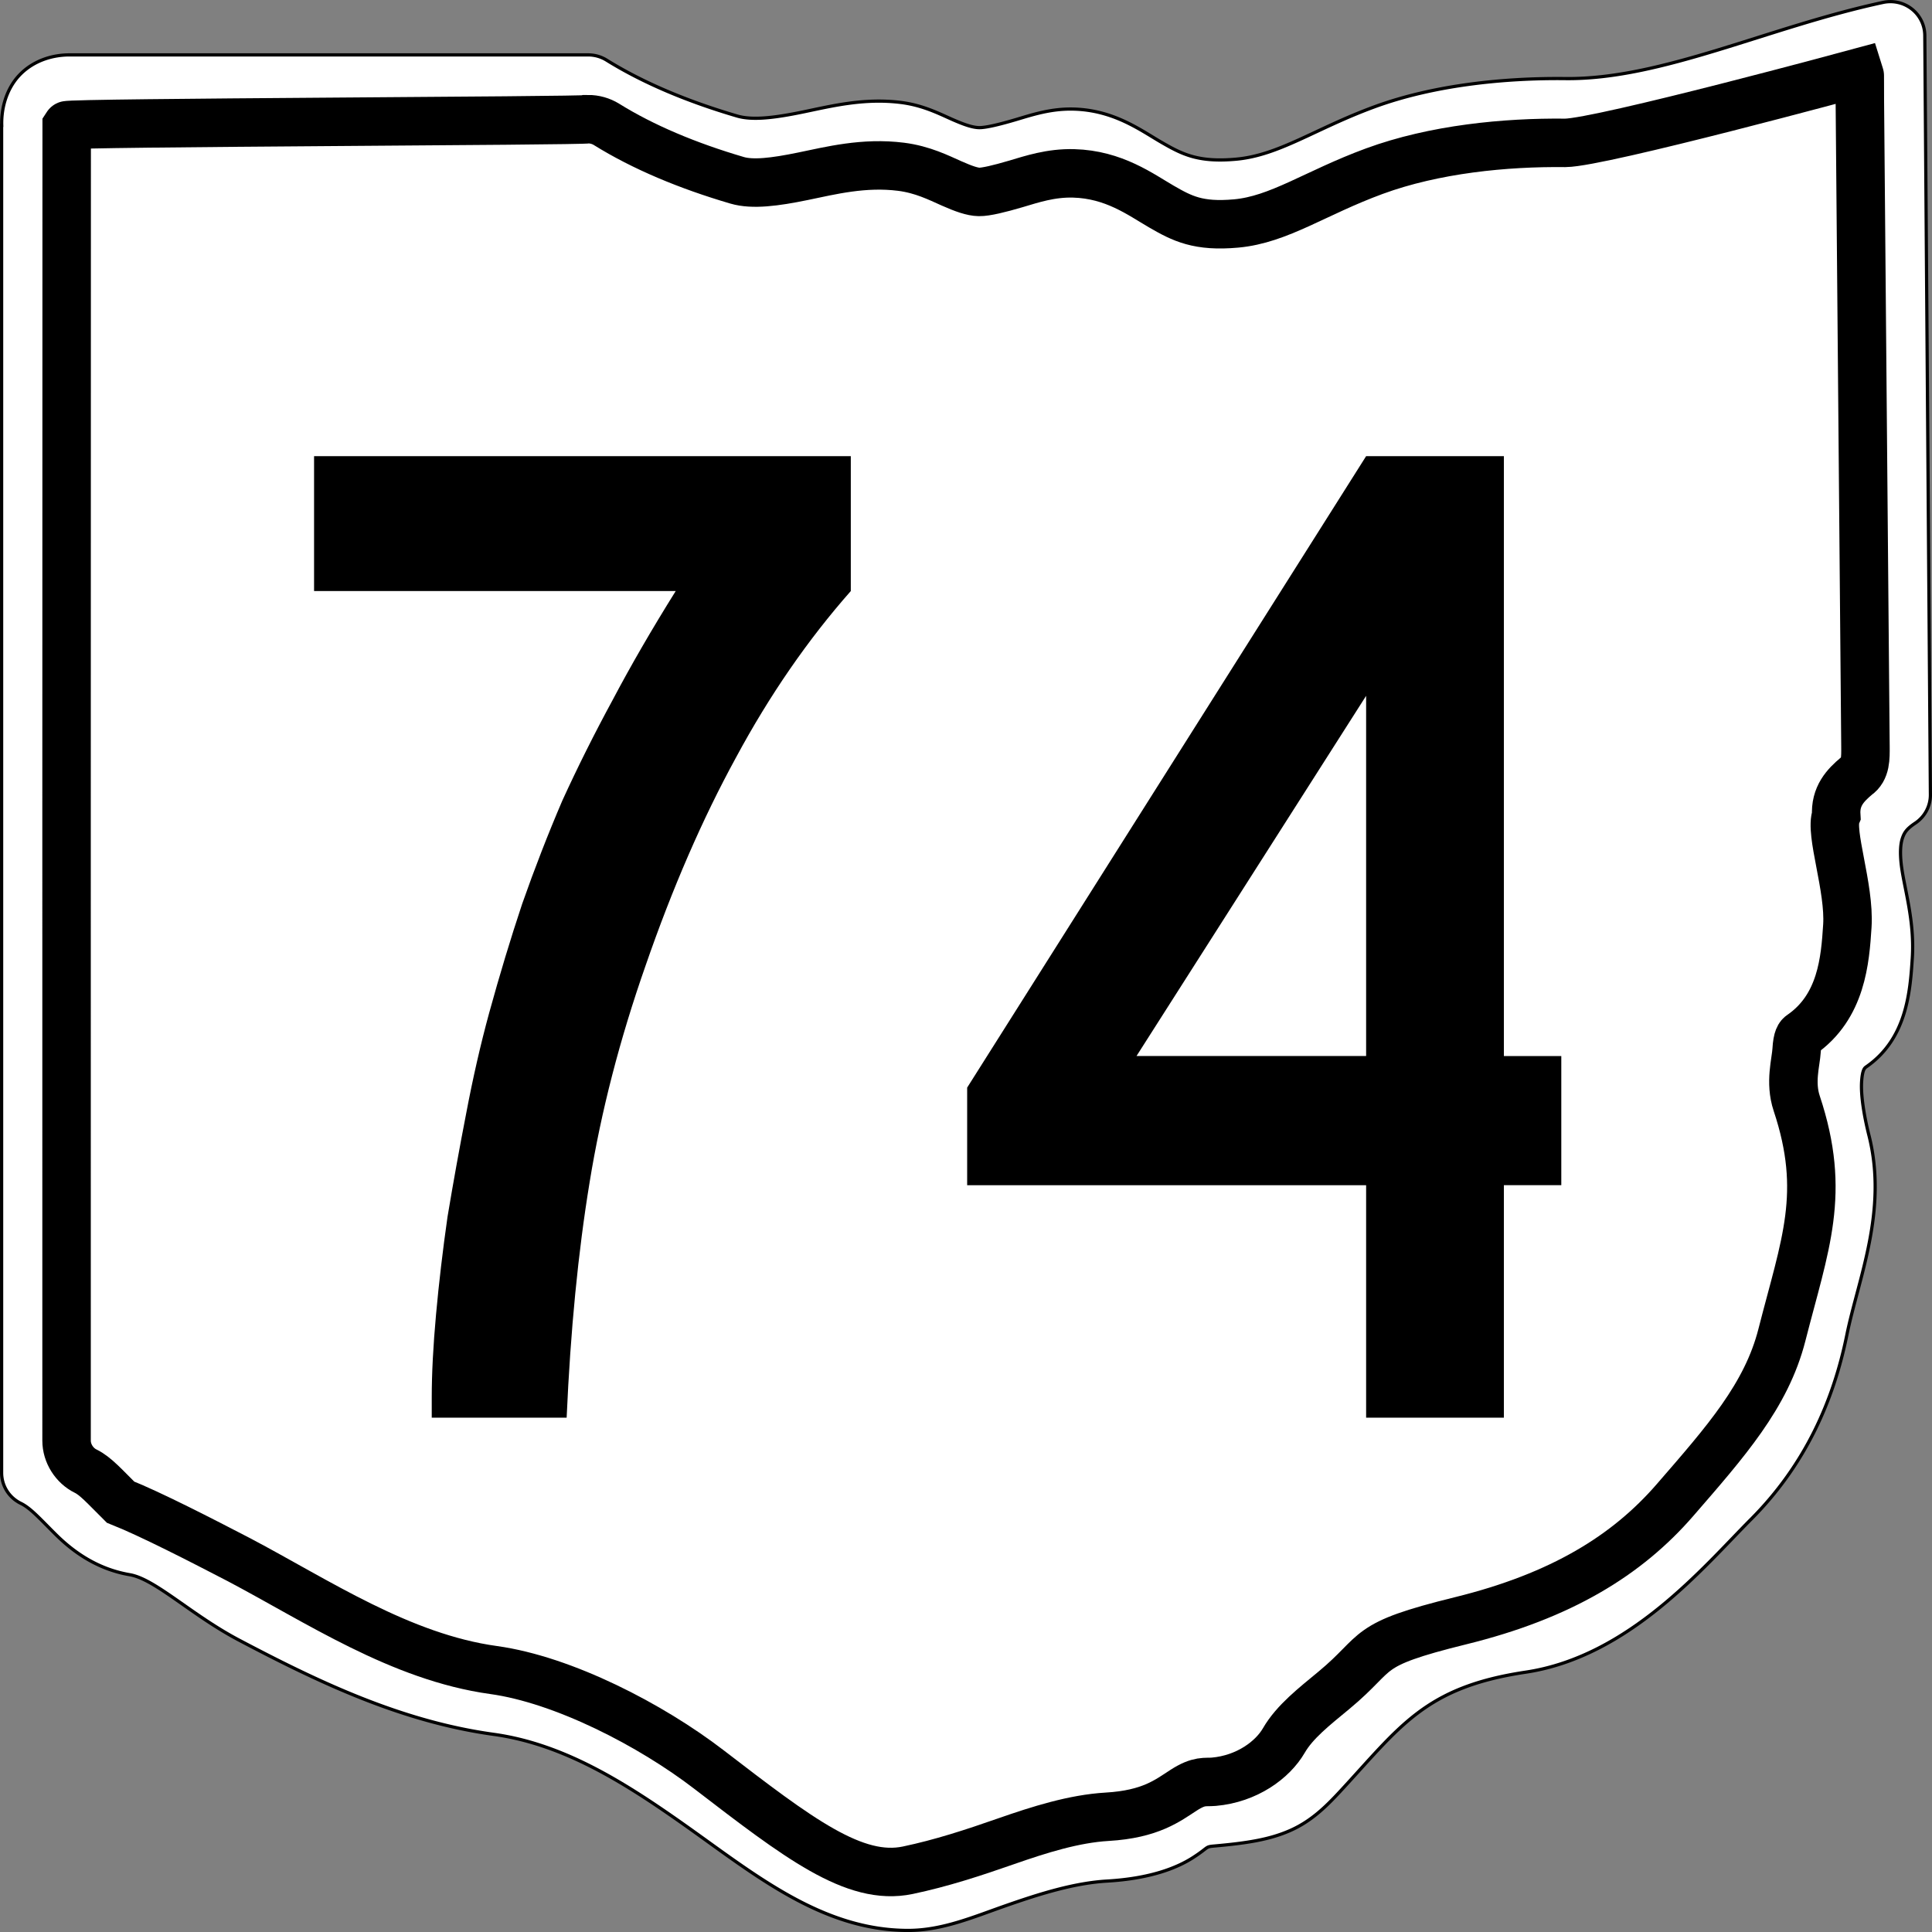
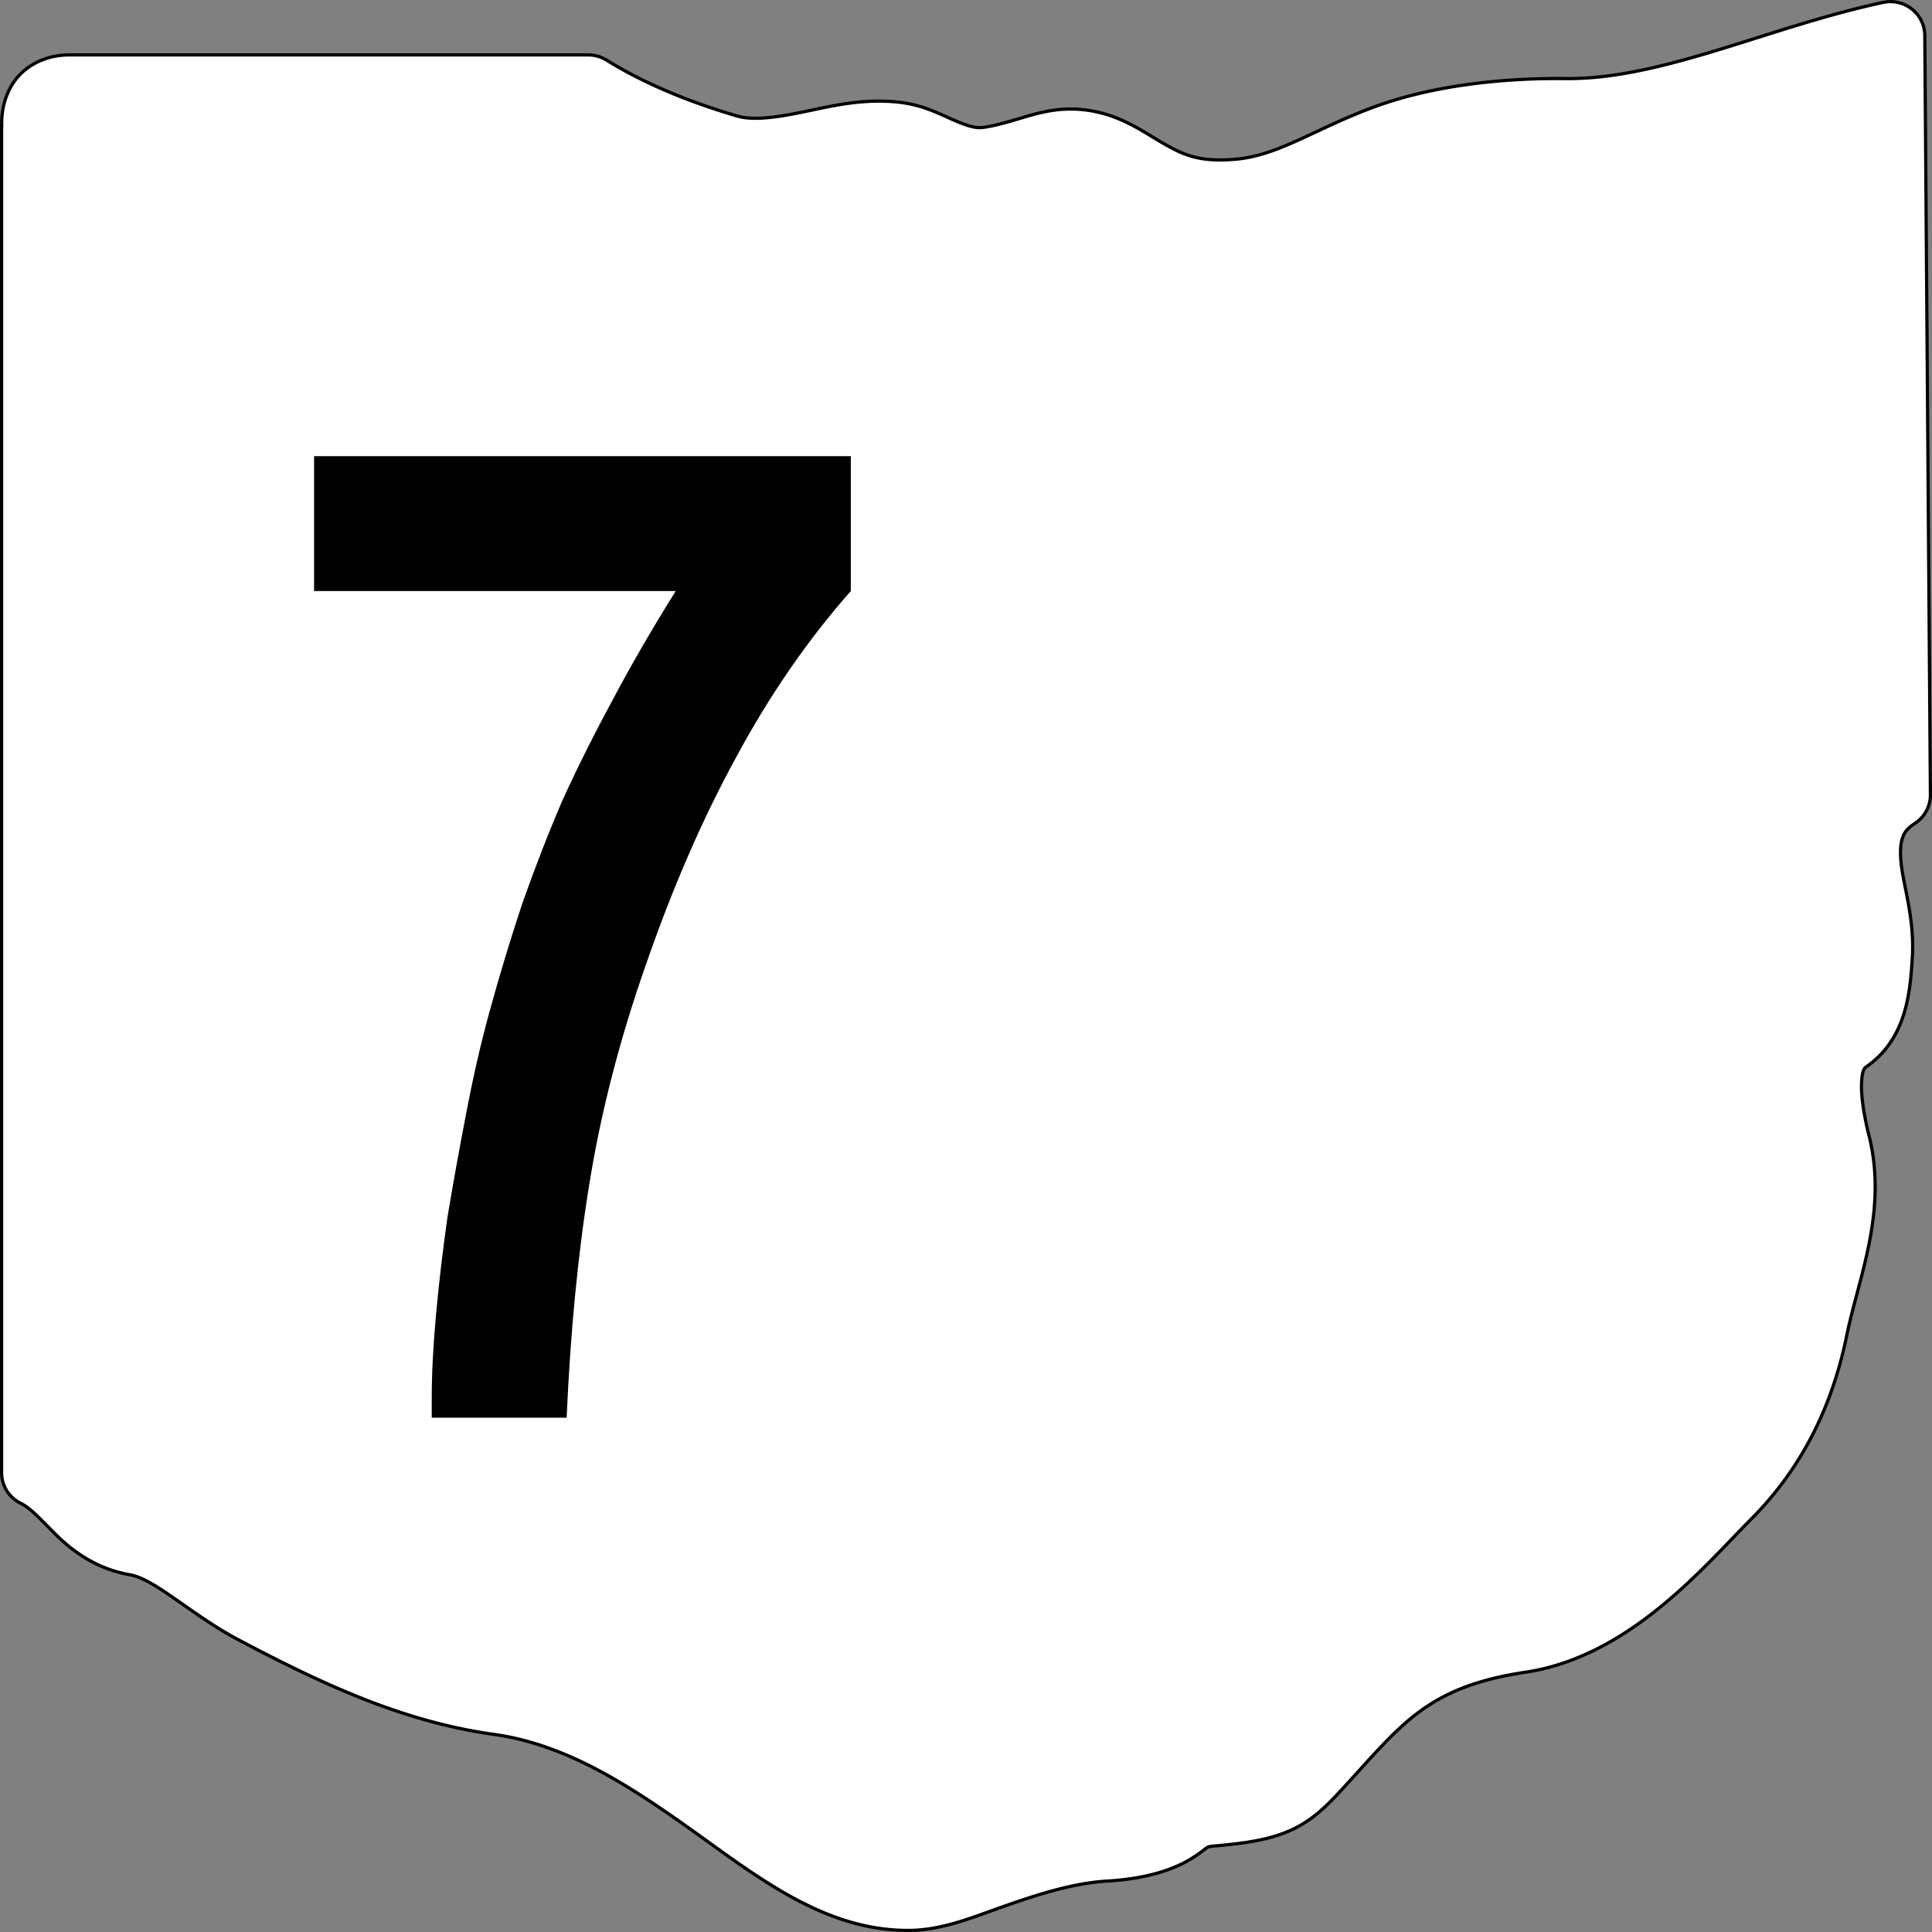
<svg xmlns="http://www.w3.org/2000/svg" version="1.0" width="601" height="601.007" id="svg3038">
  <rect width="100%" height="100%" fill="#808080" stroke="none" />
  <title id="title3040">Ohio State Route 00</title>
  <defs id="defs3051" />
  <g id="g3758">
    <path d="m 587.692,0.515 a 10.685,10.577 0 0 0 -1.877,0.228 C 550.096,8.4 516.969,24.794 486.934,24.446 c -18.638,-0.216 -40.744,1.939 -59.42,8.803 -18.378,6.755 -29.594,15.058 -42.984,16.269 -11.754,1.063 -16.755,-1.51 -23.221,-5.249 -6.466,-3.739 -14.775,-10.008 -27.339,-10.335 -7.115,-0.185 -12.958,1.795 -18.017,3.293 -5.059,1.498 -9.34,2.52 -11.397,2.478 -2.056,-0.042 -4.696,-0.943 -8.597,-2.673 -3.901,-1.73 -8.945,-4.302 -15.646,-5.151 -11.565,-1.465 -21.872,1.171 -30.599,2.967 -8.728,1.796 -15.612,2.65 -20.422,1.239 -15.367,-4.51 -29.2,-10.292 -40.646,-17.41 a 10.685,10.577 0 0 0 -5.698,-1.598 l -160.804,0 -0.231,0 c -5.287,-0.065 -11.024,1.59 -15.316,5.738 -4.23,4.088 -6.229,10.187 -6.061,16.171 l -0.033,0 0,0.522 0,418.655 a 10.685,10.577 0 0 0 5.962,9.487 c 3.051,1.483 5.935,4.785 10.804,9.618 4.869,4.833 12.364,10.749 23.09,12.585 7.92,1.355 19.148,12.514 33.992,20.344 24.479,12.913 50.309,25.316 79.183,29.31 21.76,3.01 40.638,14.948 59.19,28.039 21.633,15.265 42.72,32.918 69.664,32.962 10.716,0.017 20.219,-4.113 30.567,-7.727 10.348,-3.614 21.153,-7.024 31.456,-7.629 13.573,-0.796 21.795,-4.138 26.713,-7.303 4.918,-3.165 3.725,-3.346 6.456,-3.586 10.318,-0.907 17.408,-2.012 23.814,-4.858 6.407,-2.846 10.919,-7.22 15.382,-12.031 18.797,-20.264 26.352,-32.494 57.806,-37.2 32.334,-4.838 55.537,-32.941 70.092,-47.535 16.991,-17.036 25.719,-37.068 29.842,-57.381 3.54,-17.44 12.783,-38.52 6.884,-62.011 -1.69,-6.729 -2.527,-12.768 -2.306,-16.595 0.222,-3.827 0.926,-4.422 1.416,-4.76 12.608,-8.701 13.679,-23.279 14.361,-33.842 0.773,-11.967 -2.666,-22.159 -3.458,-29.343 -0.396,-3.592 -0.201,-6.2 0.362,-7.89 0.563,-1.689 1.233,-2.911 4.018,-4.76 a 10.685,10.577 0 0 0 4.71,-8.835 L 598.759,11.013 A 10.685,10.577 0 0 0 587.692,0.515 z" id="path3766" style="fill:#ffffff;fill-opacity:1;stroke:#000000;stroke-opacity:1" />
-     <path d="m 486.934,44.445 c -18.638,-0.216 -40.744,1.939 -59.42,8.804 -18.378,6.755 -29.594,15.058 -42.984,16.269 -11.754,1.063 -16.755,-1.51 -23.221,-5.249 -6.466,-3.739 -14.775,-10.008 -27.339,-10.336 -7.115,-0.185 -12.958,1.795 -18.017,3.293 -5.059,1.498 -9.34,2.52 -11.397,2.478 -2.056,-0.042 -4.696,-0.943 -8.597,-2.673 -3.901,-1.73 -8.945,-4.302 -15.646,-5.151 -11.565,-1.465 -21.872,1.172 -30.599,2.967 -8.728,1.796 -15.612,2.651 -20.422,1.239 -15.367,-4.51 -29.2,-10.292 -40.646,-17.41 -1.698,-1.046 -3.698,-1.608 -5.698,-1.598 -1.223,0.57 -161.683,1.029 -162.205,1.909 -0.057,145.946 -0.033,284.231 -0.034,409.177 -1.59e-4,3.924 2.406,7.753 5.962,9.487 3.051,1.483 5.935,4.785 10.804,9.618 9.388,3.733 25.253,11.896 36.877,17.929 24.479,12.913 50.309,30.316 79.183,34.31 21.76,3.01 48.969,17.098 66.967,30.925 27.747,21.316 45.312,34.842 61.887,31.358 10.482,-2.204 20.219,-5.396 30.567,-9.01 10.348,-3.614 21.153,-7.025 31.456,-7.629 13.573,-0.796 18.879,-5.1 23.796,-8.265 4.918,-3.165 6.642,-2.384 9.372,-2.624 10.318,-0.907 18.3,-6.799 21.801,-12.847 3.383,-5.845 9.492,-10.568 15.583,-15.617 14.789,-12.256 8.542,-14.022 39.412,-21.625 31.362,-7.724 51.797,-20.375 66.676,-37.535 15.751,-18.166 28.425,-32.425 33.259,-51.381 7.201,-28.243 13.922,-44.012 4.607,-72.011 -2.191,-6.586 -0.251,-12.768 -0.029,-16.595 0.222,-3.827 0.926,-4.422 1.416,-4.76 12.608,-8.701 13.68,-23.279 14.362,-33.842 0.773,-11.967 -5.582,-29.084 -3.458,-34.343 -0.375,-6.076 2.858,-9.4 6.325,-12.329 2.905,-1.939 2.788,-5.688 2.766,-9.156 L 578.553,31.013 c -0.019,-2.82 0.005,-8.349 -0.052,-8.508 0,0 -80.409,21.845 -91.567,21.94 z" id="path3768" style="fill:#ffffff;fill-opacity:1;stroke:#000000;stroke-width:15.077;stroke-miterlimit:4;stroke-opacity:1;stroke-dasharray:none" />
  </g>
  <g transform="scale(1,1)" id="text3026" style="font-size:446.432px;font-style:normal;font-variant:normal;font-weight:normal;font-stretch:normal;text-align:center;line-height:125%;letter-spacing:0px;word-spacing:0px;writing-mode:lr-tb;text-anchor:middle;fill:#000000;fill-opacity:1;stroke:none;font-family:Roadgeek 2005 Series D;-inkscape-font-specification:Roadgeek 2005 Series D">
    <path d="m 264.664,183.863 c -13.393,15.179 -25.298,32.441 -35.715,51.786 -10.417,19.048 -19.792,40.625 -28.125,64.733 -8.036,22.917 -13.839,45.387 -17.411,67.411 -3.572,21.726 -5.953,46.131 -7.143,73.215 l -41.965,0 0,-6.25 c -5e-5,-7.441 0.446,-16.072 1.339,-25.893 0.893,-9.821 2.083,-19.941 3.571,-30.357 1.786,-10.714 3.72,-21.429 5.804,-32.143 2.083,-11.012 4.464,-21.429 7.143,-31.25 3.274,-11.905 6.696,-23.214 10.268,-33.929 3.869,-11.012 8.036,-21.726 12.5,-32.143 4.762,-10.417 9.97,-20.833 15.625,-31.25 5.655,-10.714 12.202,-22.024 19.643,-33.929 l -112.501,0 0,-41.965 166.965,0 0,41.965 0,0" id="path3126" style="font-family:Roadgeek 2005 Series C;-inkscape-font-specification:Roadgeek 2005 Series C" />
-     <path d="m 467.826,368.686 0,72.322 -42.857,0 0,-72.322 -124.108,0 0,-30.357 124.108,-196.43 42.857,0 0,186.608 17.857,0 0,40.179 -17.857,0 m -42.857,-152.233 -71.429,112.054 71.429,0 0,-112.054" id="path3128" style="font-family:Roadgeek 2005 Series C;-inkscape-font-specification:Roadgeek 2005 Series C" />
  </g>
</svg>